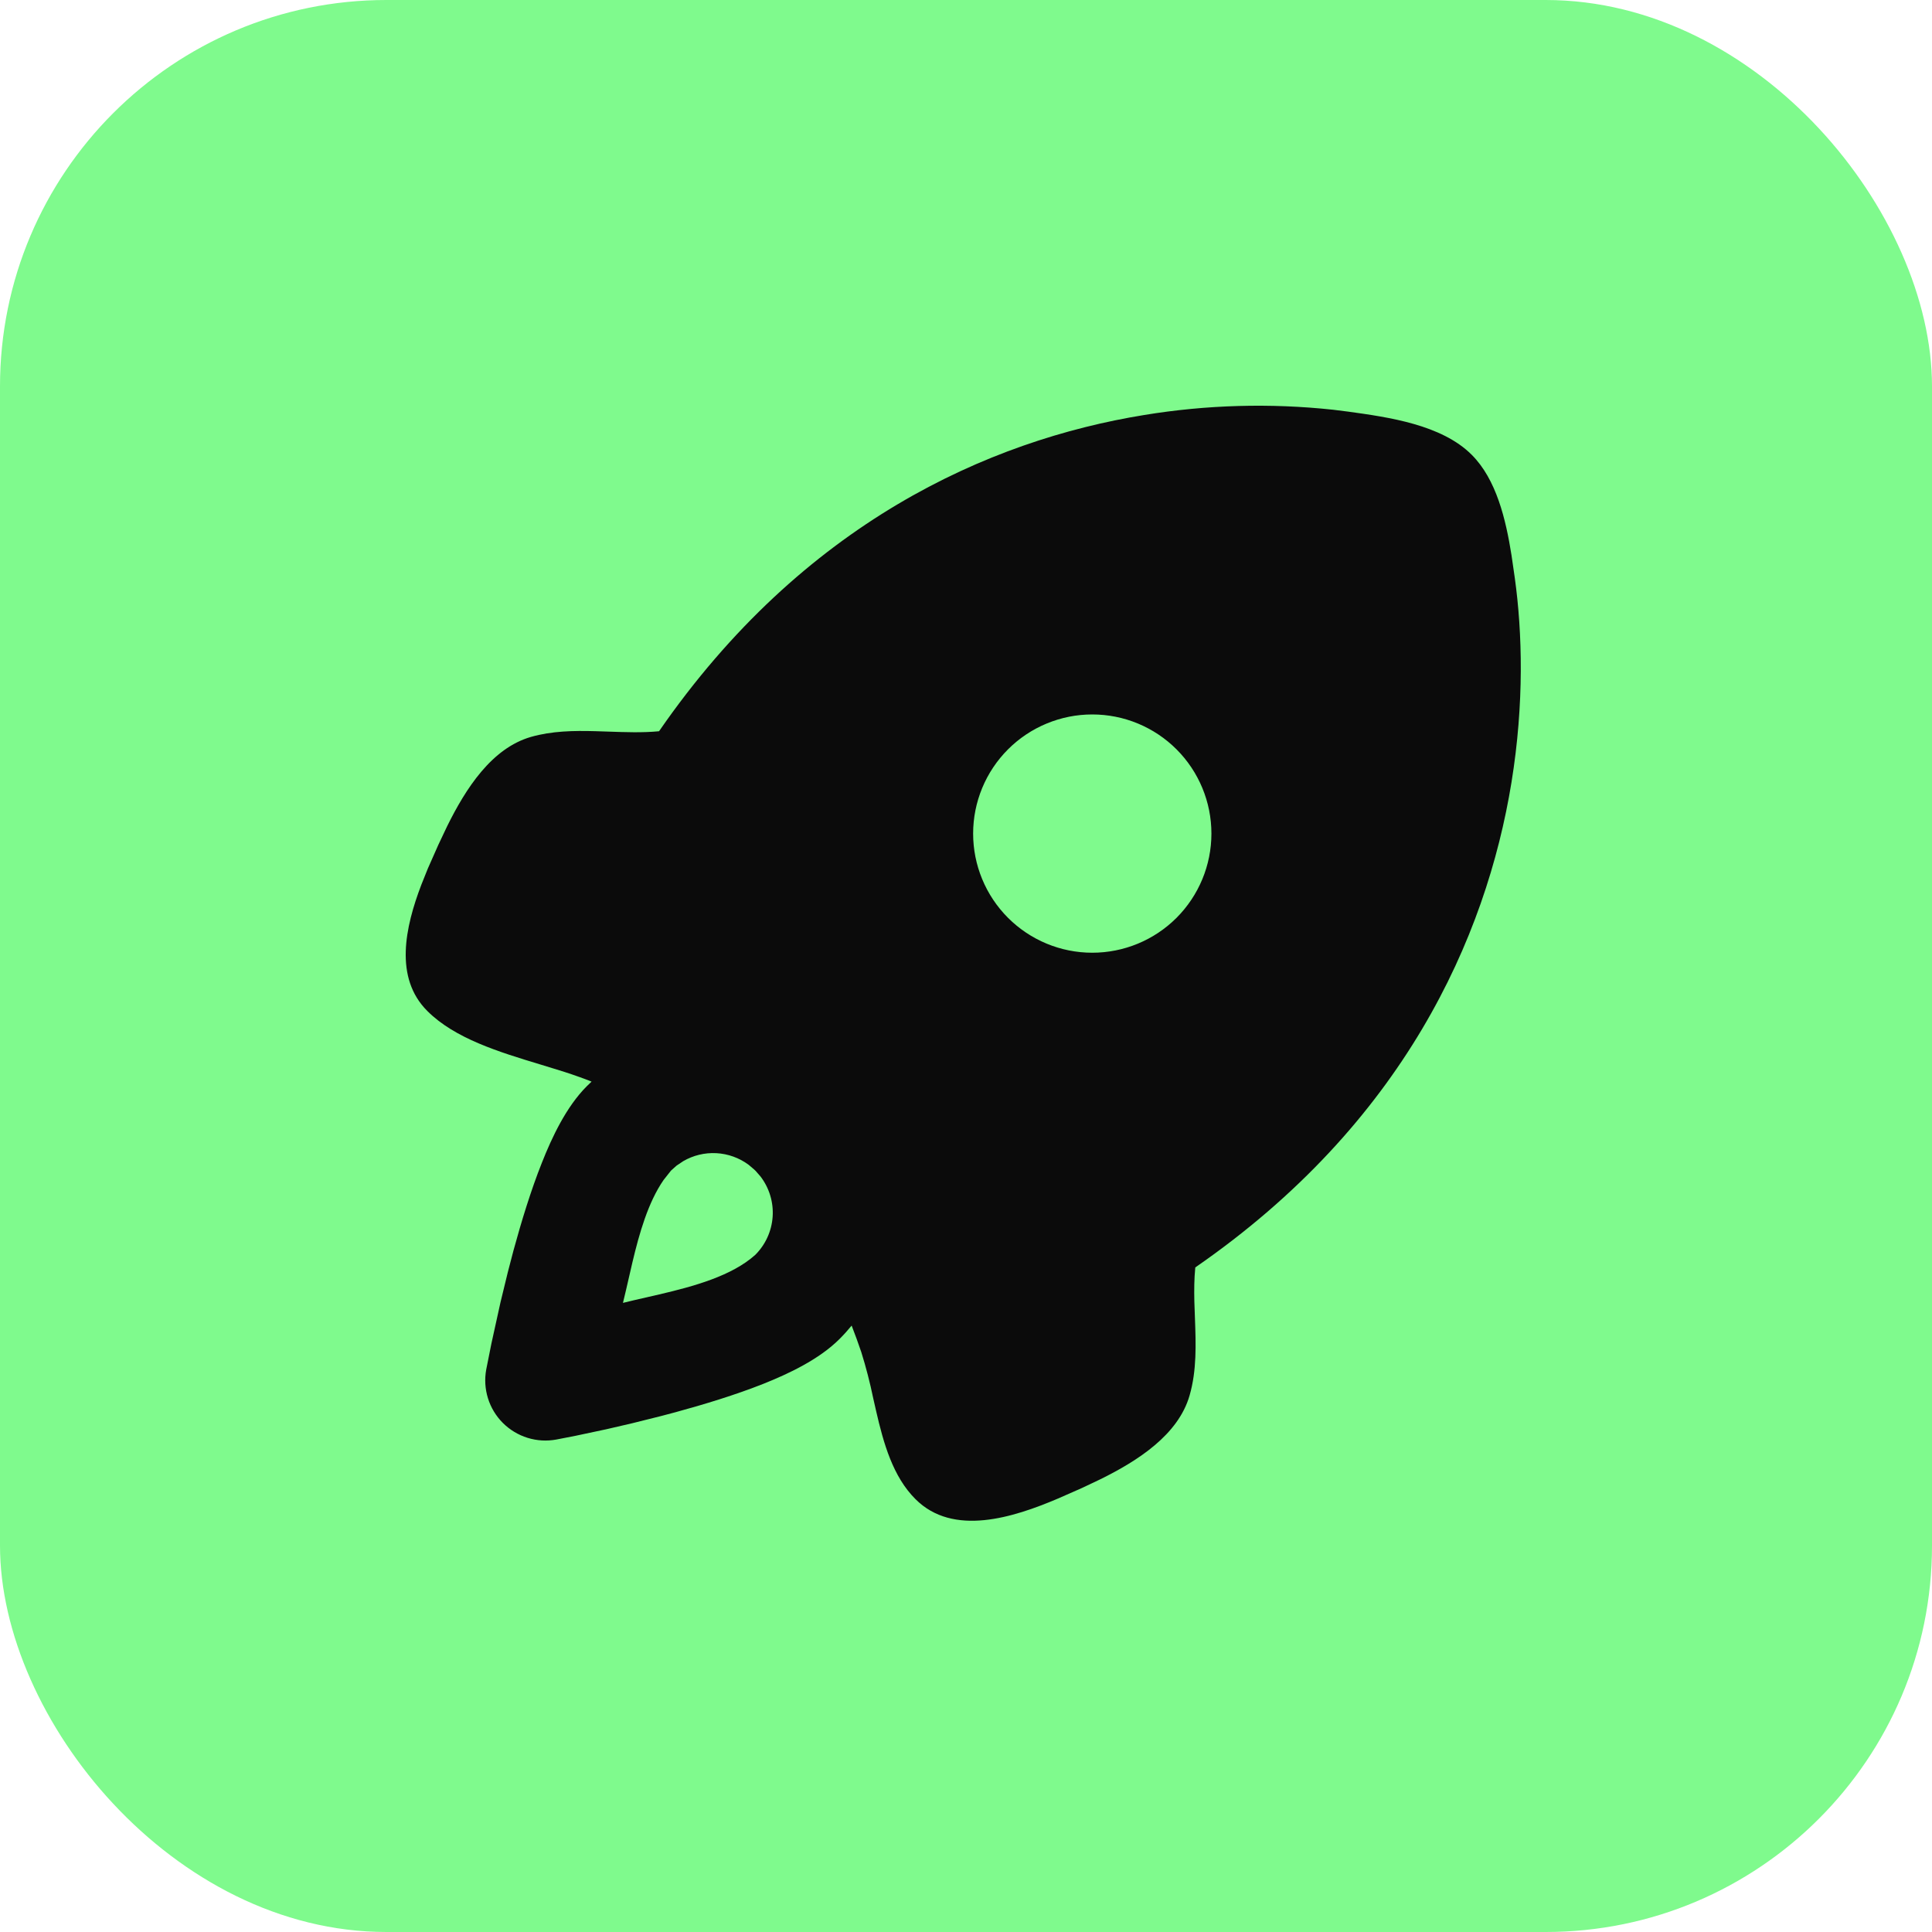
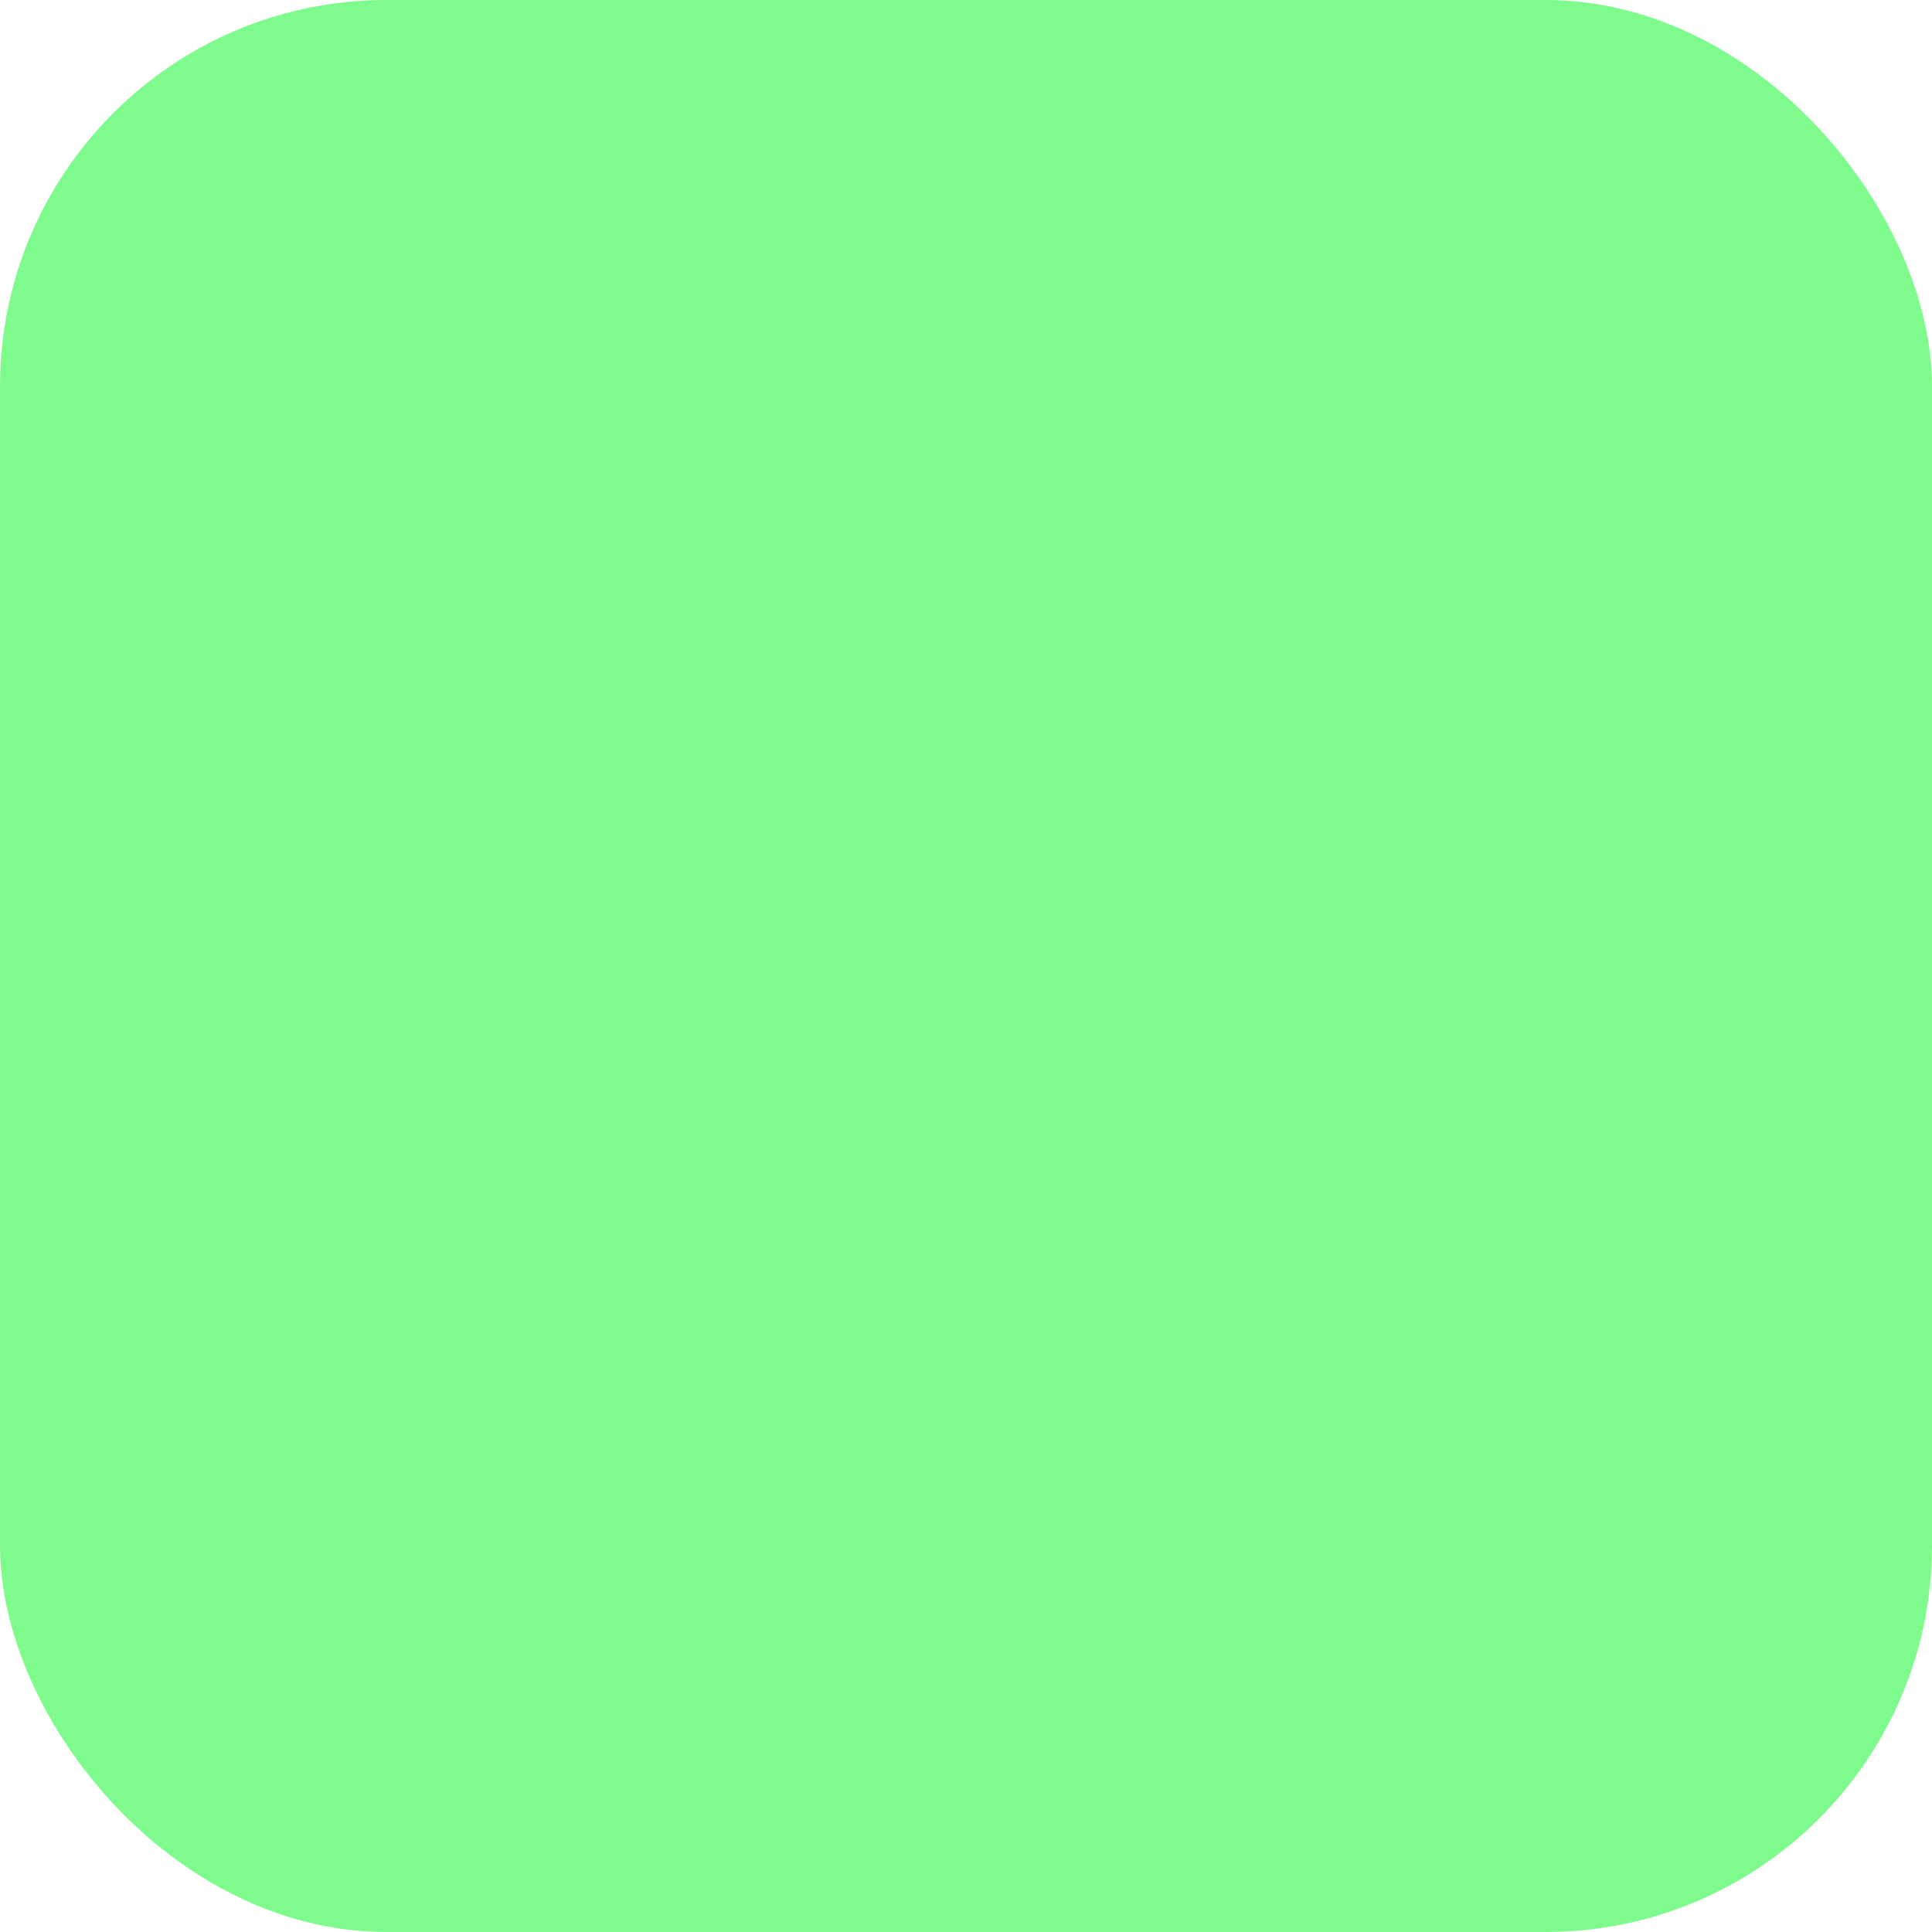
<svg xmlns="http://www.w3.org/2000/svg" width="100" height="100" viewBox="0 0 100 100" fill="none">
  <rect width="100" height="100" rx="20" fill="#7FFA8D" />
-   <path fill-rule="evenodd" clip-rule="evenodd" d="M69.003 21.208L69.79 21.307C71.868 21.594 74.618 21.979 76.175 23.539C77.452 24.813 77.942 26.885 78.235 28.735L78.407 29.925C78.796 32.731 78.898 36.406 78.235 40.489C76.927 48.545 72.638 58.159 61.868 65.602C61.81 66.182 61.807 66.768 61.819 67.354L61.85 68.229C61.899 69.577 61.949 70.924 61.572 72.231C60.987 74.266 58.899 75.608 56.947 76.57L55.992 77.023L54.758 77.566C52.452 78.546 49.338 79.551 47.386 77.596C46.214 76.428 45.733 74.713 45.342 73.008L45.197 72.37C45.031 71.565 44.825 70.768 44.58 69.984C44.426 69.531 44.26 69.074 44.081 68.612C43.884 68.853 43.675 69.085 43.455 69.305C42.391 70.369 40.803 71.112 39.496 71.633C38.068 72.198 36.453 72.691 34.957 73.098L34.189 73.301L32.719 73.668L31.387 73.977L29.793 74.316L28.797 74.51C28.3 74.602 27.788 74.572 27.306 74.422C26.823 74.272 26.385 74.007 26.027 73.65C25.67 73.293 25.405 72.854 25.256 72.372C25.106 71.889 25.076 71.378 25.168 70.881L25.433 69.552L25.907 67.4L26.29 65.827L26.58 64.717C26.987 63.225 27.48 61.609 28.047 60.185C28.565 58.874 29.308 57.286 30.372 56.223L30.619 55.985L30.422 55.905C29.894 55.705 29.361 55.523 28.821 55.359L27.967 55.097C25.827 54.45 23.54 53.753 22.118 52.328C20.391 50.605 20.974 47.981 21.807 45.798L22.146 44.953L22.692 43.72L23.145 42.764C24.107 40.815 25.448 38.728 27.483 38.142C28.562 37.834 29.685 37.815 30.813 37.846L31.491 37.868C32.373 37.898 33.252 37.932 34.112 37.849C41.555 27.076 51.169 22.787 59.226 21.48C62.458 20.95 65.747 20.858 69.003 21.208ZM38.75 60.29C38.264 59.93 37.684 59.721 37.081 59.688C36.479 59.655 35.879 59.8 35.358 60.105L35.019 60.333L34.732 60.589L34.347 61.076C33.545 62.235 33.089 63.839 32.734 65.337L32.401 66.78L32.244 67.437L32.833 67.295L34.121 66.999C35.904 66.583 37.88 66.043 39.095 64.949C39.623 64.421 39.942 63.719 39.992 62.974C40.042 62.229 39.819 61.491 39.366 60.897L39.113 60.607L39.039 60.536L38.75 60.29ZM60.897 38.786C60.325 38.214 59.645 37.759 58.897 37.449C58.149 37.139 57.347 36.98 56.537 36.98C55.727 36.979 54.925 37.139 54.177 37.449C53.429 37.758 52.749 38.212 52.176 38.785C51.603 39.358 51.149 40.037 50.839 40.785C50.529 41.533 50.369 42.335 50.369 43.145C50.369 43.955 50.528 44.757 50.838 45.505C51.148 46.254 51.602 46.933 52.174 47.506C53.331 48.663 54.899 49.313 56.535 49.313C58.17 49.313 59.739 48.664 60.896 47.508C62.052 46.351 62.702 44.783 62.703 43.147C62.703 41.512 62.053 39.943 60.897 38.786Z" fill="#0B0B0B" />
</svg>